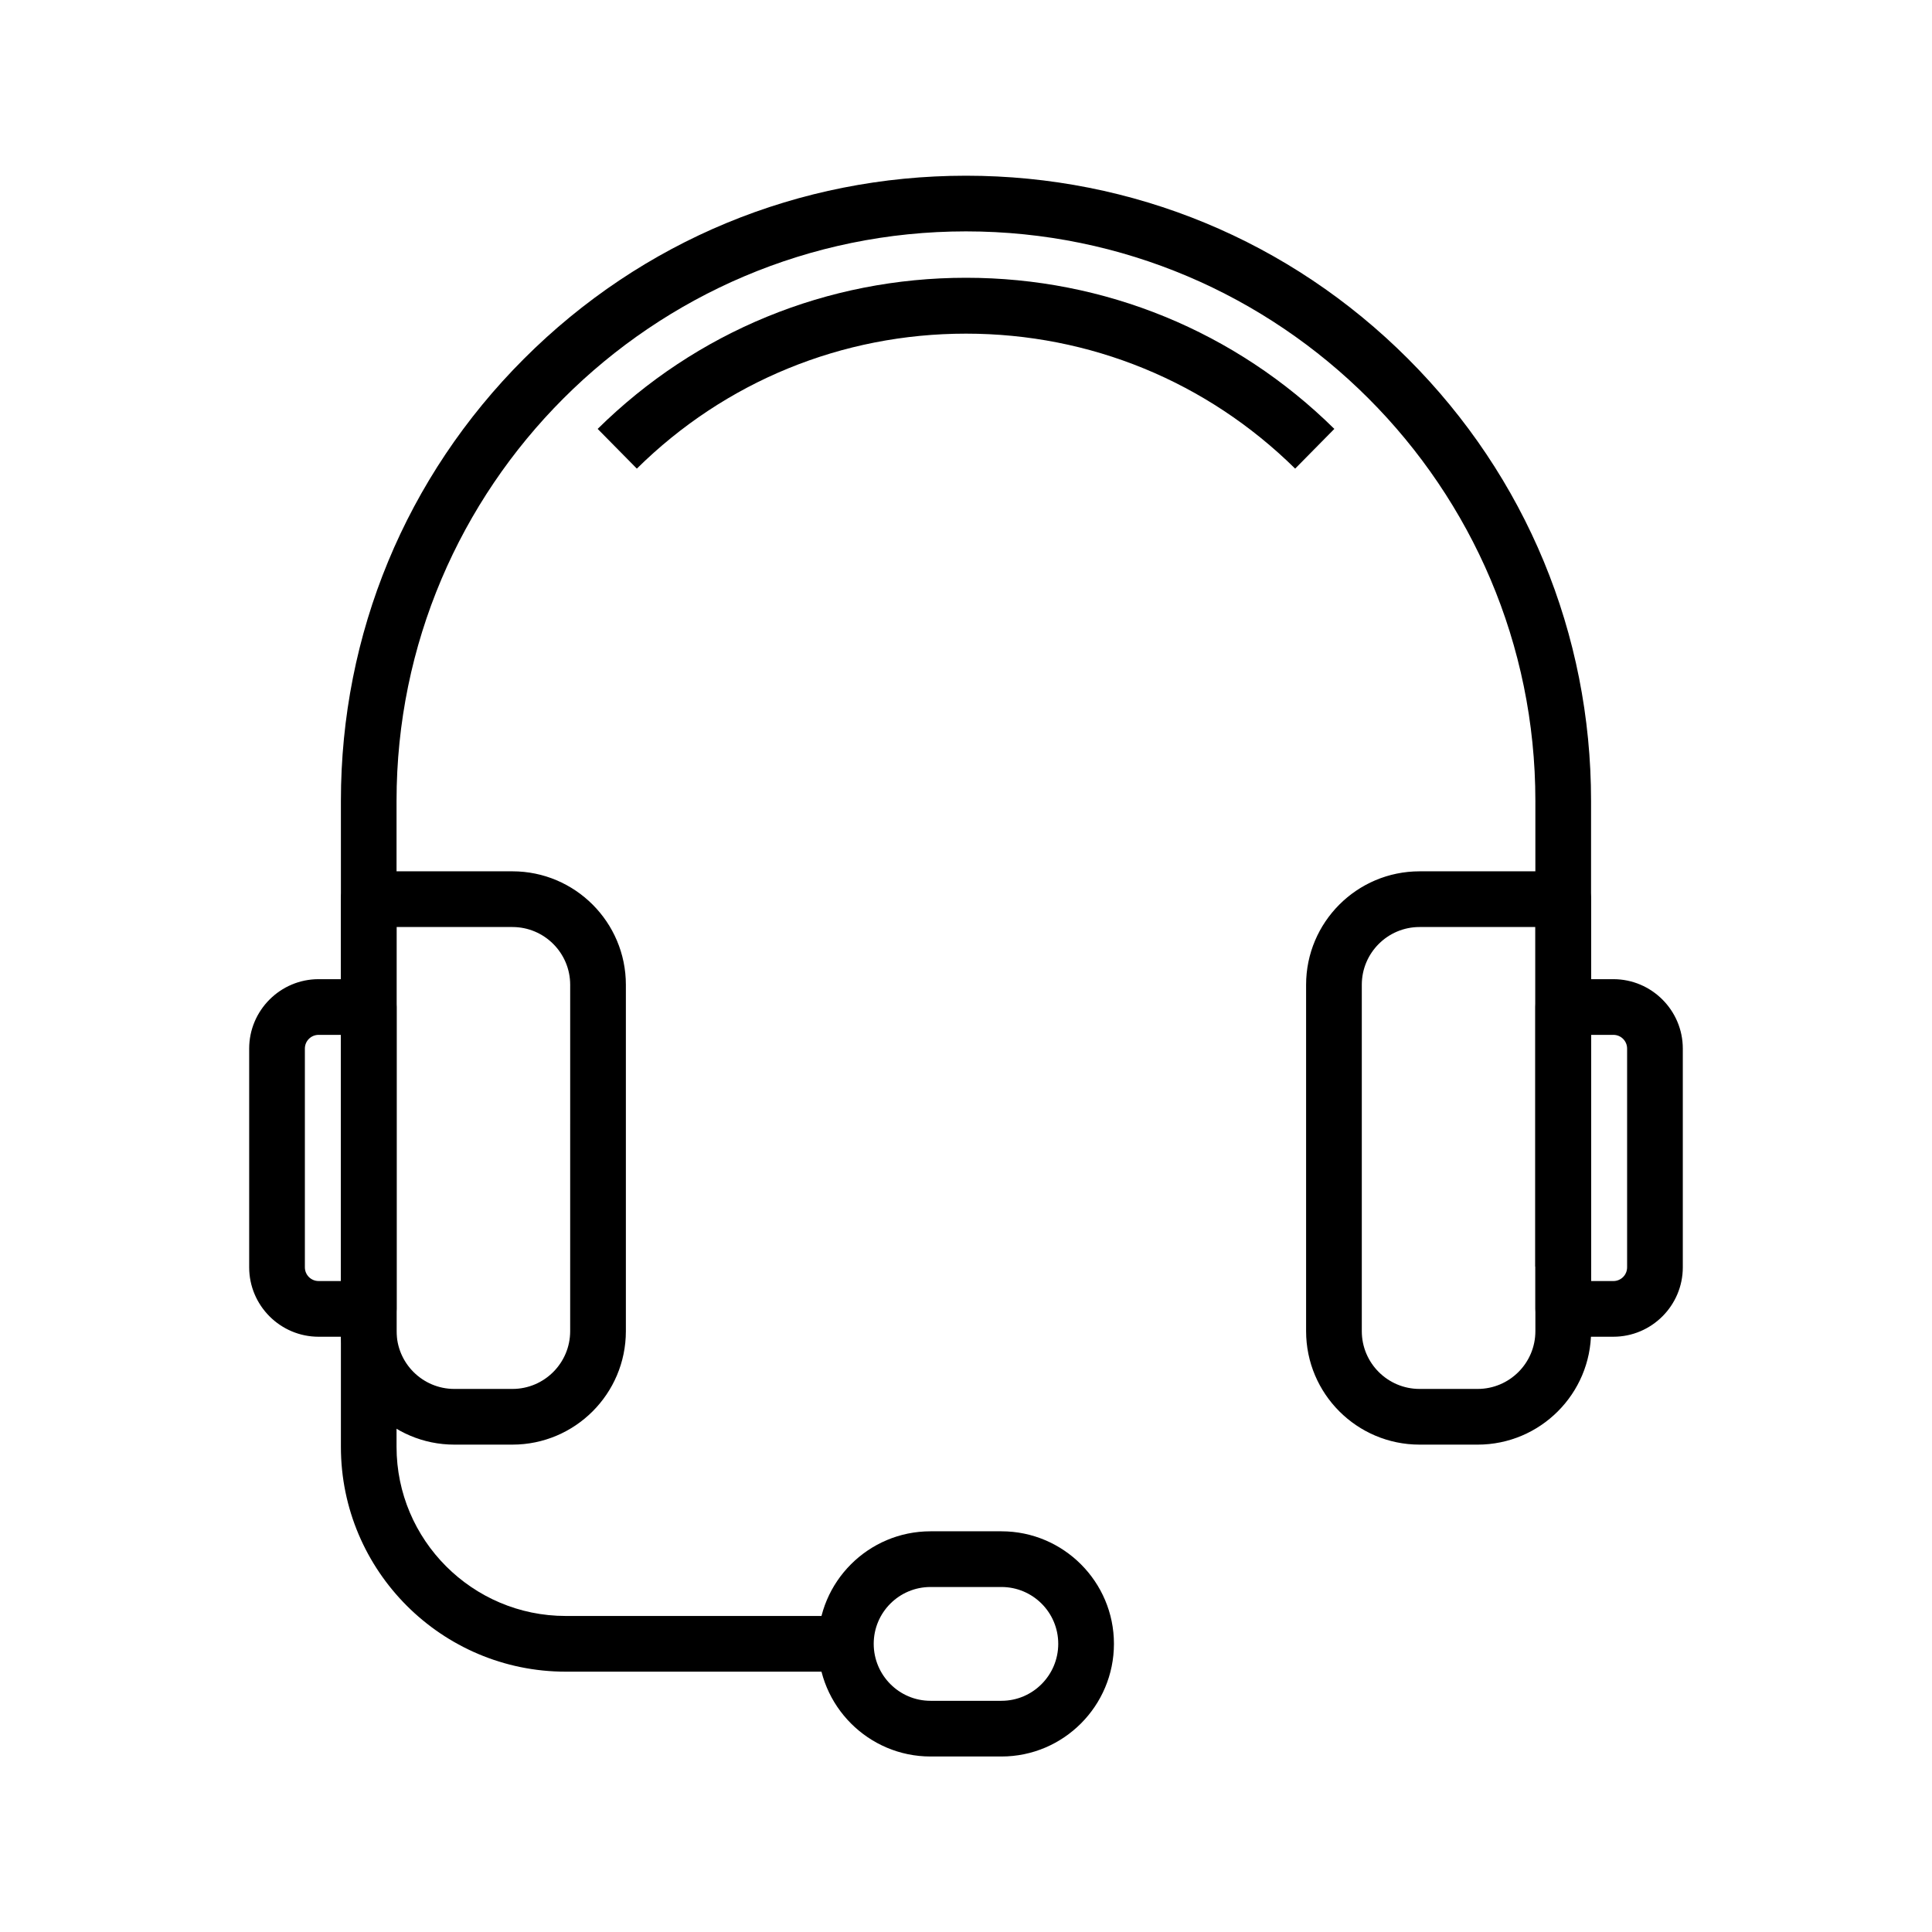
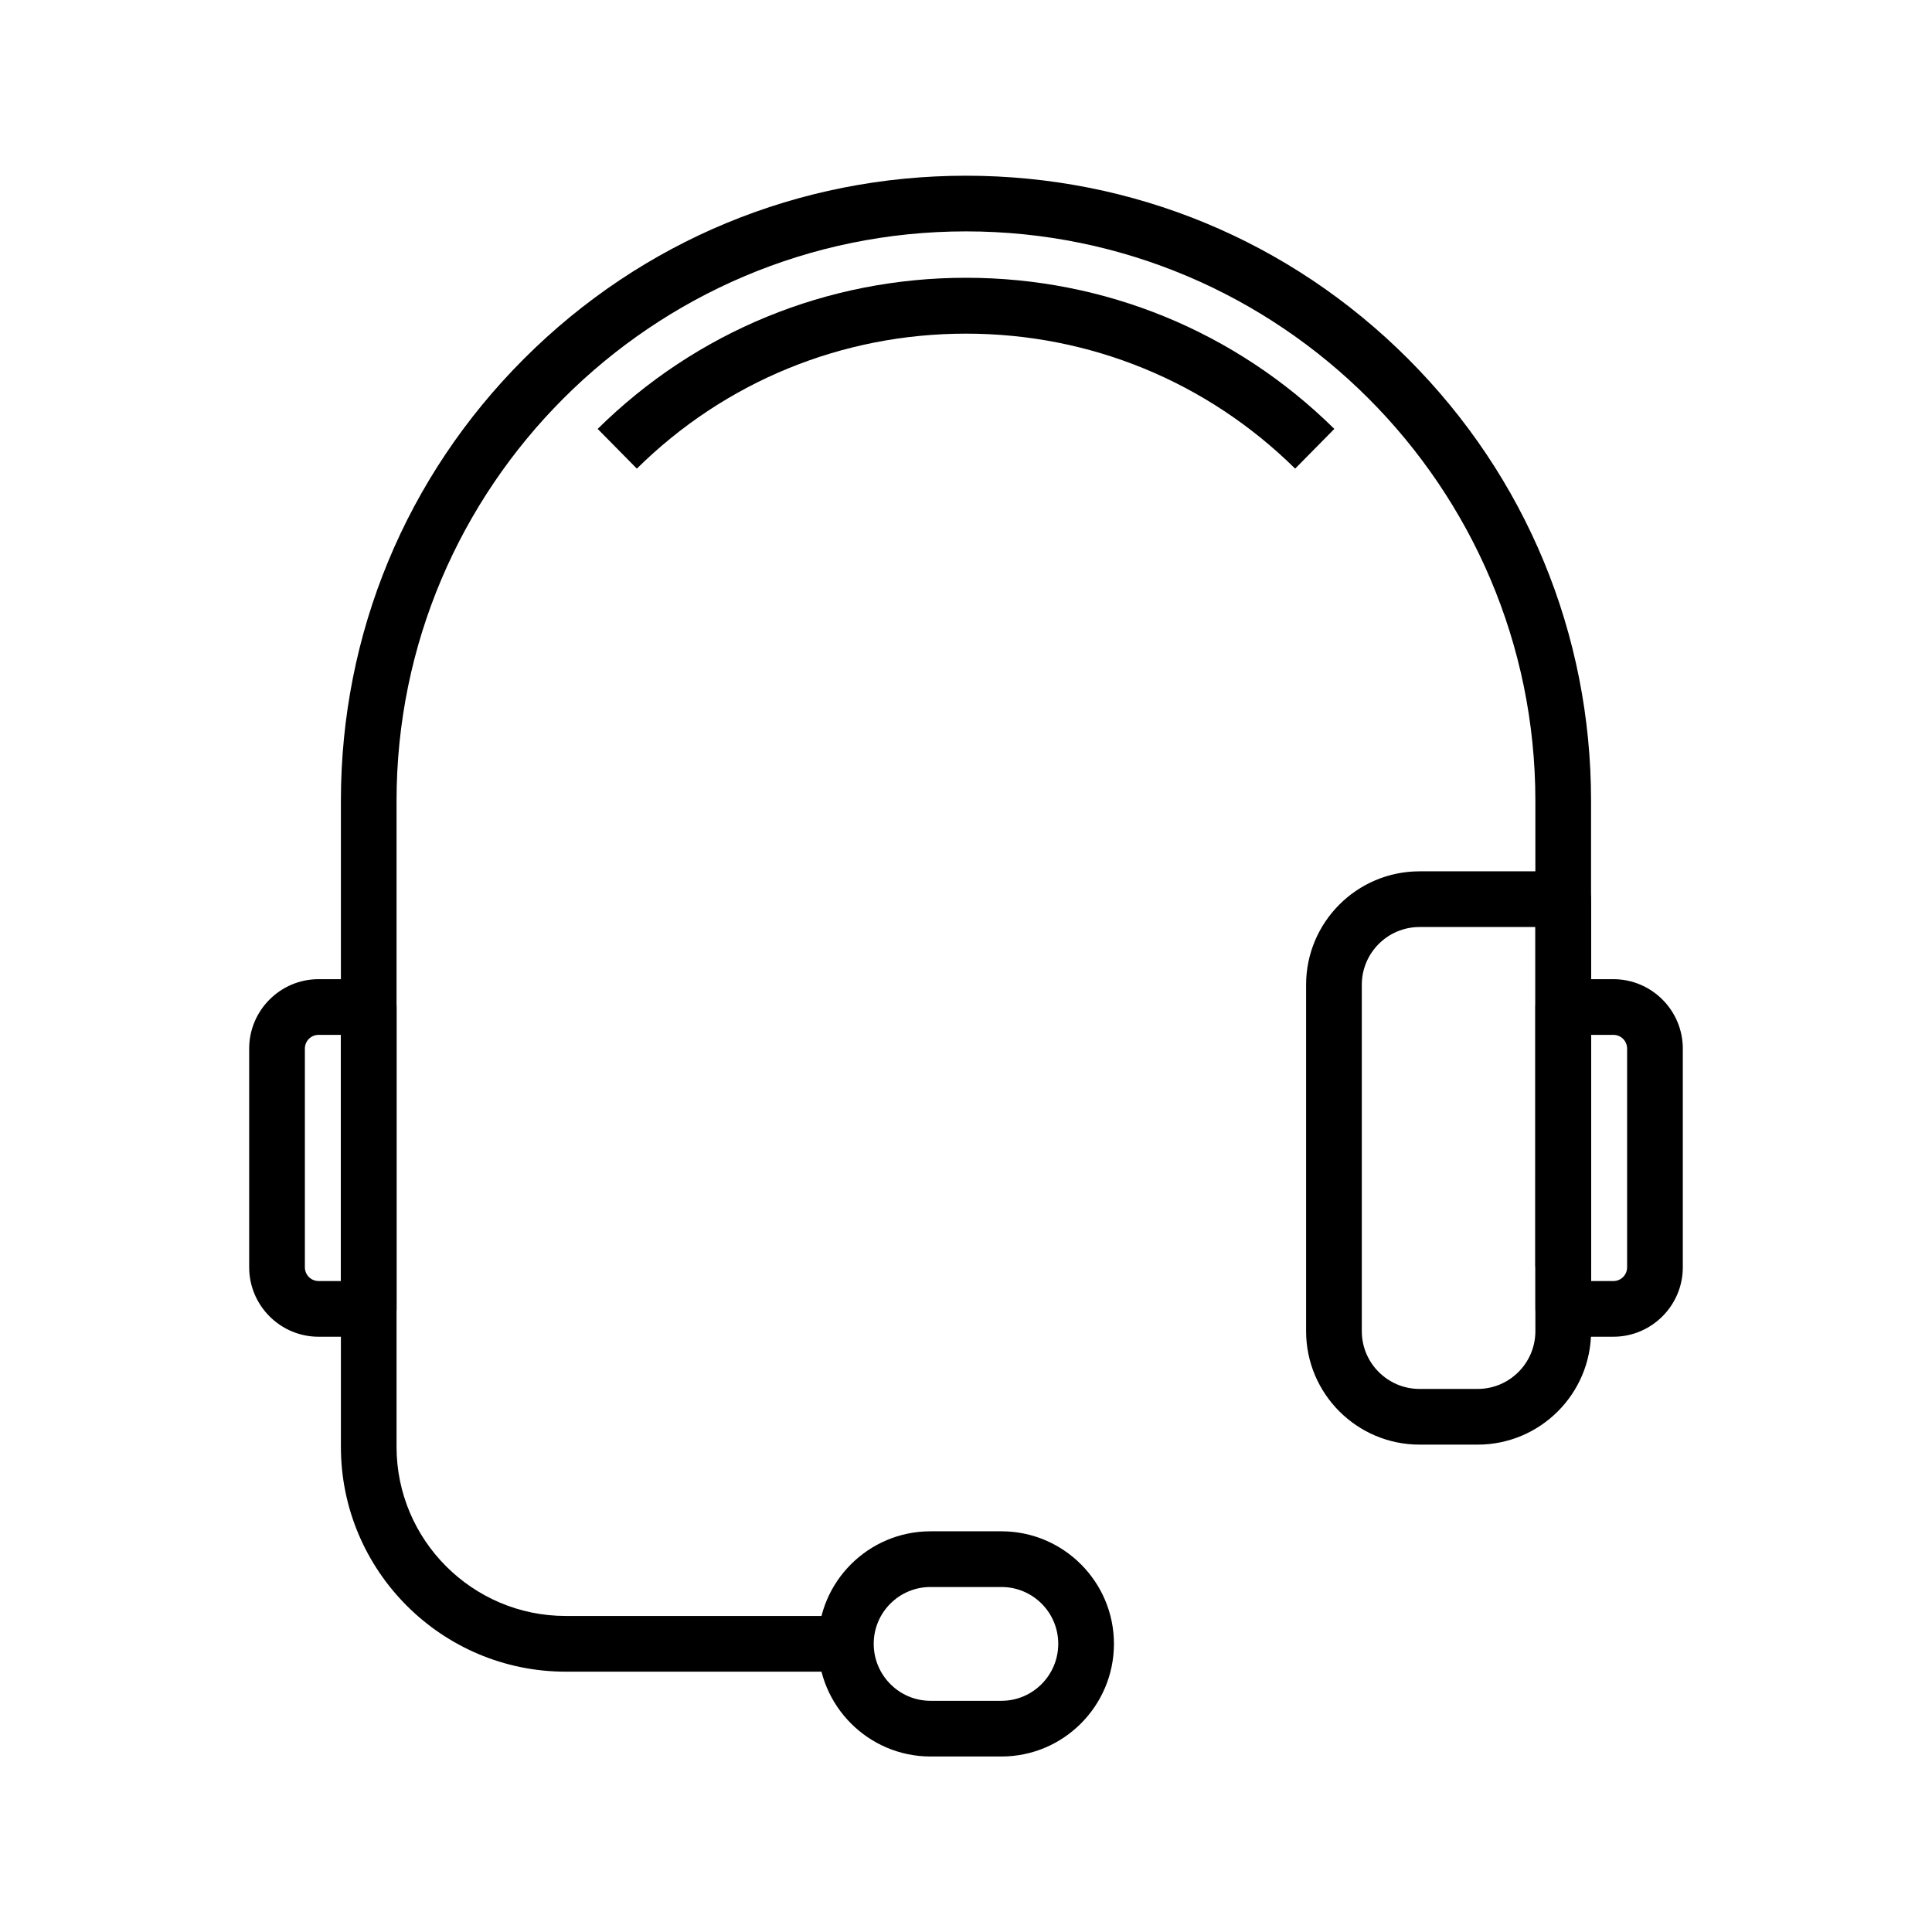
<svg xmlns="http://www.w3.org/2000/svg" fill="#000000" width="800px" height="800px" version="1.1" viewBox="144 144 512 512">
  <g>
    <path d="m409.39 609.49h-18.793c-16.434 0-29.816-13.383-29.816-29.863 0-16.48 13.383-29.816 29.816-29.816h18.793c16.434 0 29.816 13.383 29.816 29.816s-13.332 29.863-29.816 29.863zm-18.793-44.918c-8.316 0-15.055 6.742-15.055 15.055 0 8.316 6.742 15.105 15.055 15.105h18.793c8.316 0 15.055-6.789 15.055-15.105s-6.742-15.055-15.055-15.055z" />
    <path d="m571.56 498.25h-13.285c-4.082 0-7.379-3.297-7.379-7.379v-80c0-4.082 3.297-7.379 7.379-7.379h13.285c10.137 0 18.402 8.266 18.402 18.402v57.957c0 10.133-8.266 18.398-18.402 18.398zm-5.902-14.758h5.902c2.016 0 3.641-1.625 3.641-3.641v-57.961c0-2.016-1.625-3.641-3.641-3.641h-5.902z" />
    <path d="m241.72 498.25h-13.285c-10.137 0-18.402-8.266-18.402-18.402v-57.957c0-10.137 8.266-18.402 18.402-18.402h13.285c4.082 0 7.379 3.297 7.379 7.379v80c0 4.086-3.297 7.383-7.379 7.383zm-13.285-80c-2.016 0-3.641 1.625-3.641 3.641v57.957c0 2.016 1.625 3.641 3.641 3.641h5.902v-65.238z" />
    <path d="m535.59 526.84h-15.398c-16.582 0-30.062-13.48-30.062-30.062v-91.805c0-16.582 13.48-30.062 30.062-30.062h38.082c4.082 0 7.379 3.297 7.379 7.379v114.49c0 16.582-13.48 30.062-30.062 30.062zm-15.398-137.17c-8.461 0-15.301 6.887-15.301 15.301v91.809c0 8.461 6.887 15.301 15.301 15.301h15.398c8.461 0 15.301-6.887 15.301-15.301v-107.11z" />
-     <path d="m279.8 526.84h-15.398c-16.582 0-30.062-13.48-30.062-30.062v-114.49c0-4.082 3.297-7.379 7.379-7.379h38.082c16.582 0 30.062 13.48 30.062 30.062v91.809c0 16.578-13.48 30.059-30.062 30.059zm-30.699-137.17v107.11c0 8.461 6.887 15.301 15.301 15.301h15.398c8.461 0 15.301-6.887 15.301-15.301l0.004-91.809c0-8.461-6.887-15.301-15.301-15.301z" />
    <path d="m368.12 587.01h-74.195c-32.867 0-59.582-26.715-59.582-59.582v-171.21c0-44.23 17.219-85.855 48.512-117.14 31.293-31.293 72.914-48.512 117.14-48.512 44.23 0 85.855 17.219 117.14 48.512 31.293 31.293 48.512 72.914 48.512 117.14v123.44h-14.762l0.004-123.44c0-83.199-67.699-150.9-150.9-150.9-83.199 0-150.9 67.699-150.9 150.9v171.21c0 24.699 20.121 44.82 44.82 44.82h74.195z" />
-     <path d="m487.23 268.19c-23.418-23.074-54.367-35.77-87.23-35.77-32.867 0-63.863 12.695-87.23 35.77l-10.383-10.527c26.176-25.828 60.859-40.051 97.613-40.051s71.438 14.219 97.613 40.051z" />
+     <path d="m487.23 268.19c-23.418-23.074-54.367-35.77-87.23-35.77-32.867 0-63.863 12.695-87.23 35.77l-10.383-10.527c26.176-25.828 60.859-40.051 97.613-40.051s71.438 14.219 97.613 40.051" />
  </g>
</svg>